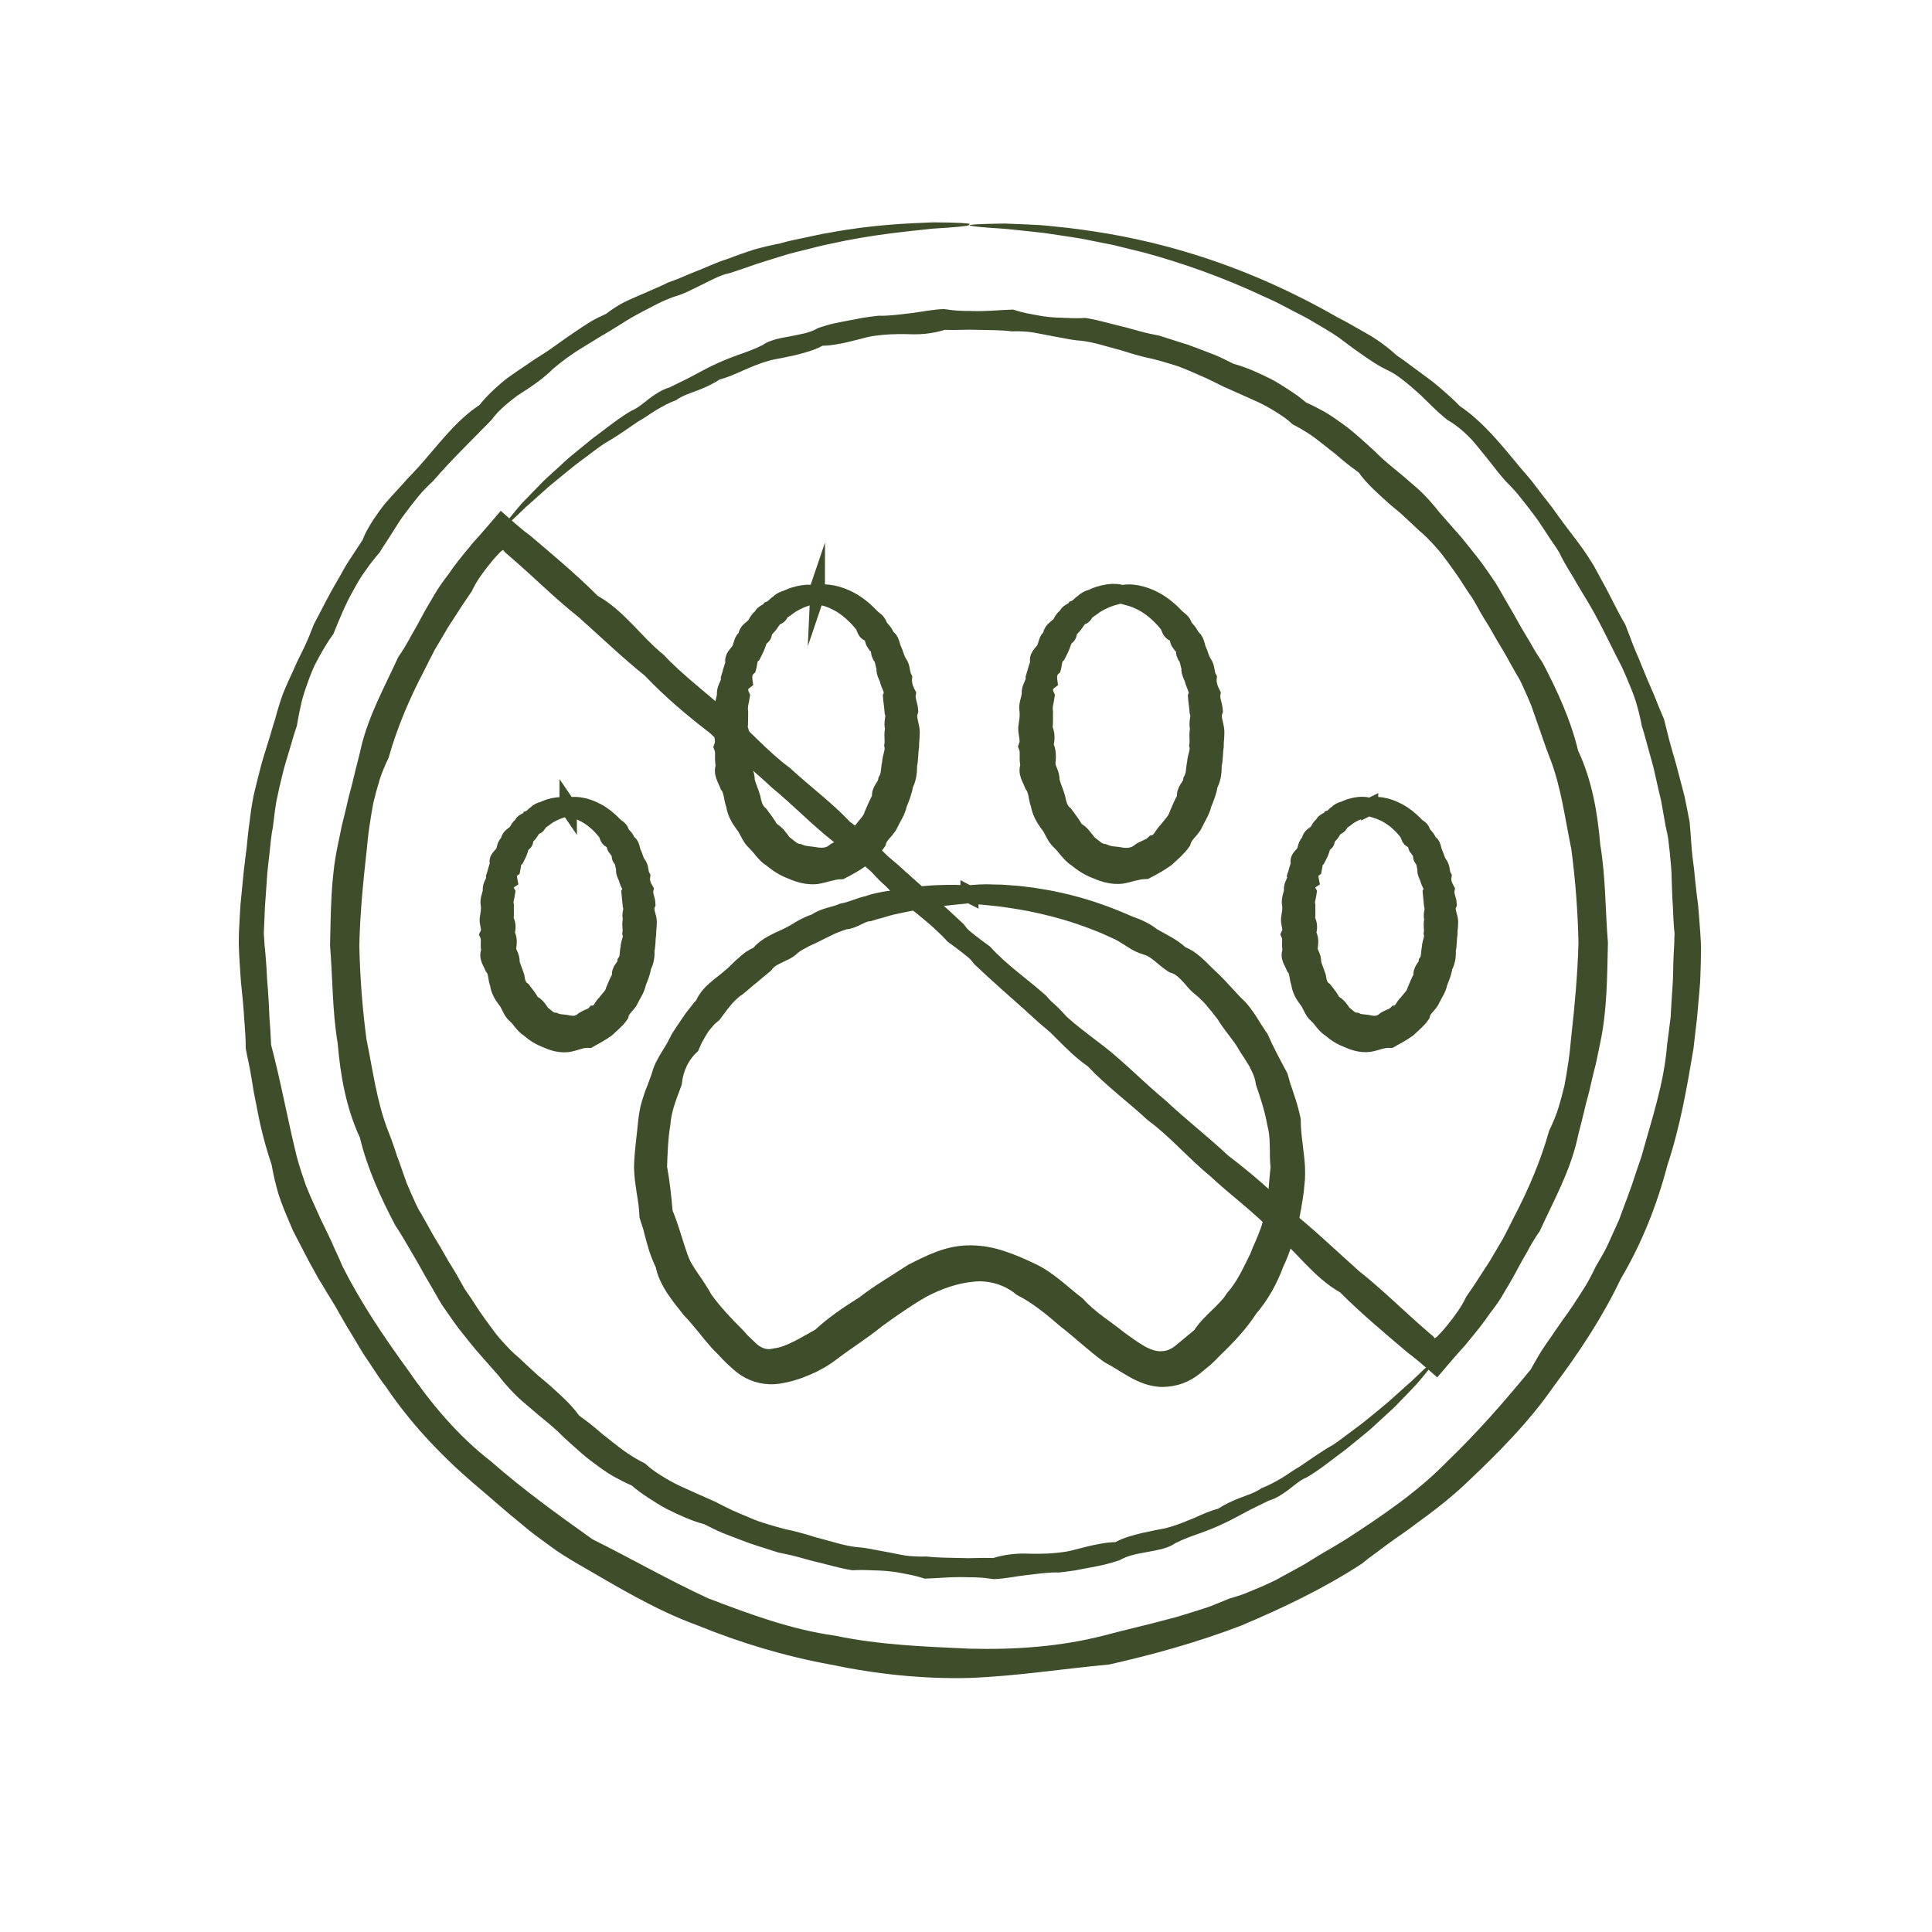
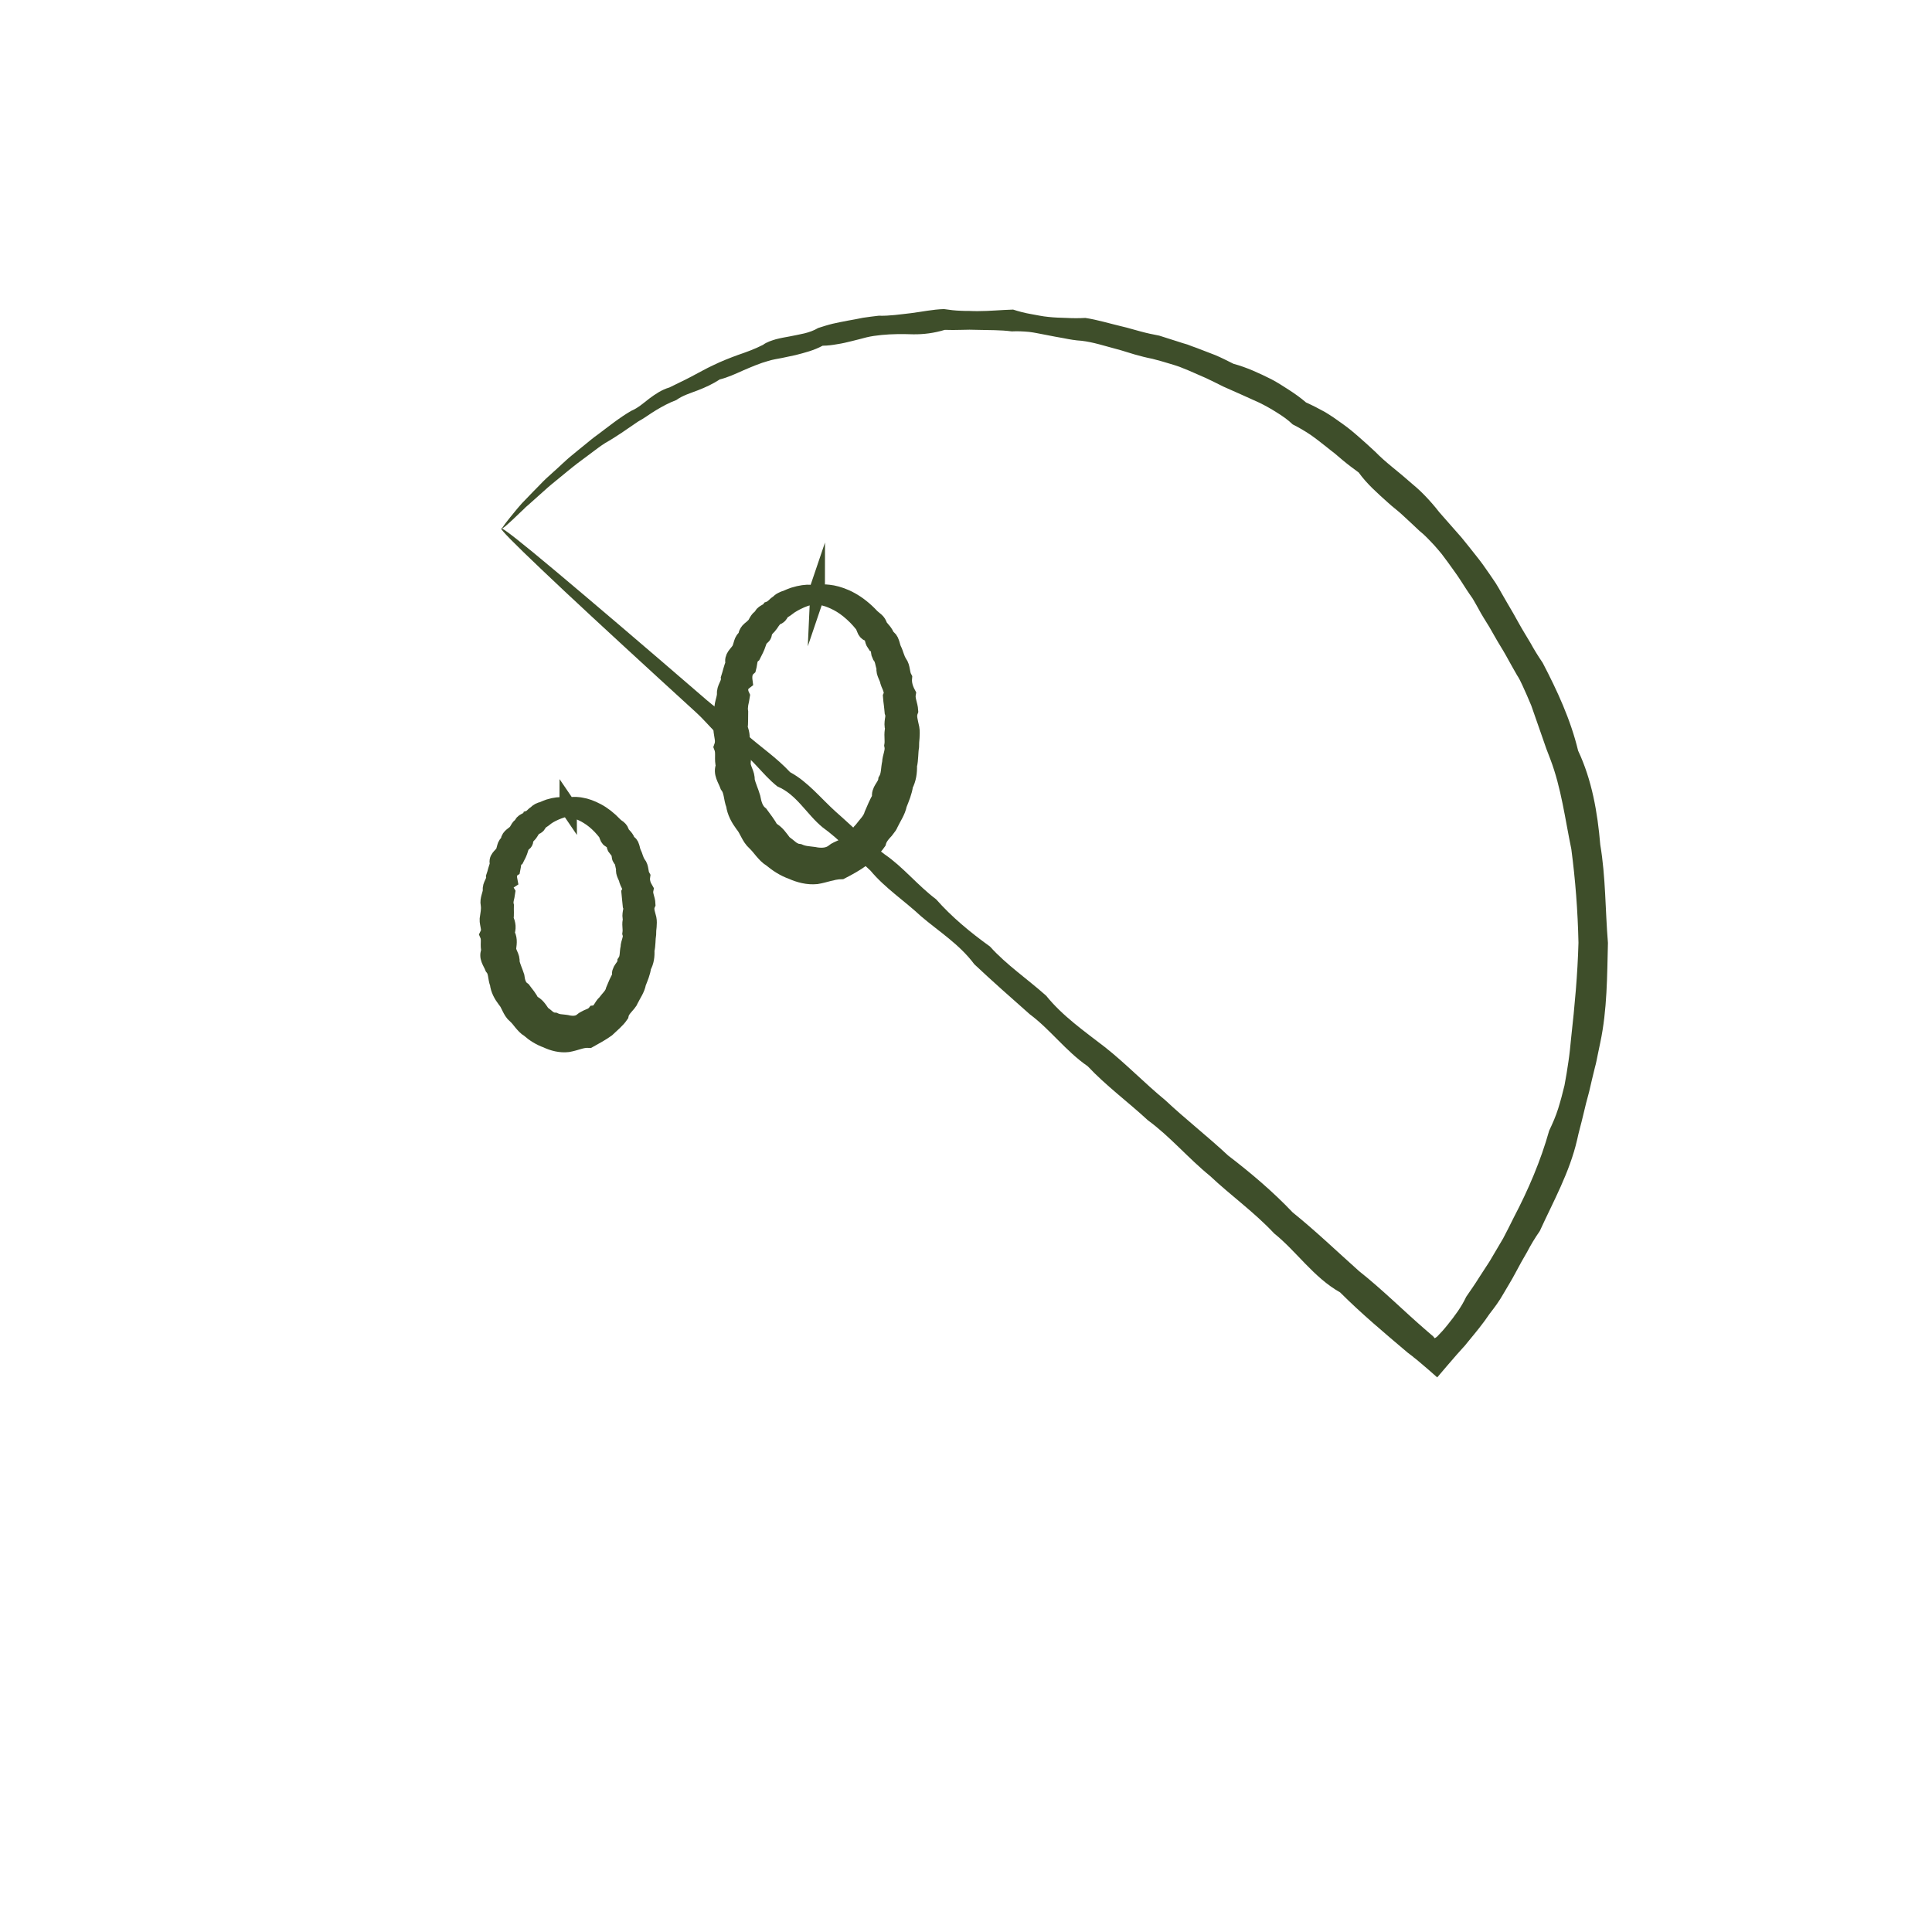
<svg xmlns="http://www.w3.org/2000/svg" id="Layer_2" data-name="Layer 2" viewBox="0 0 11.339 11.339">
  <defs>
    <style>
      .cls-1 {
        stroke: #3e4e2a;
        stroke-miterlimit: 10;
        stroke-width: .1px;
      }

      .cls-1, .cls-2 {
        fill: #3e4e2a;
      }
    </style>
  </defs>
  <g>
-     <path class="cls-2" d="M5.686,1.321c0,.005-.073.013-.213.021-.139.016-.345.032-.605.09-.022.004-.044.01-.066.015-.022.006-.045.011-.068.017-.046.012-.094.022-.143.038-.049.015-.099.031-.15.047-.051.018-.103.036-.158.054-.028.005-.056.016-.082.028-.027.012-.053.026-.08.039-.054.026-.108.057-.17.073-.029.012-.059.023-.088.038-.029.015-.058.03-.087.045-.029.016-.059.031-.088.049-.029.018-.058.036-.087.054-.029.019-.06.035-.09.054-.03.018-.06.037-.091.056-.062.037-.121.08-.178.129-.013.014-.027.026-.042.038-.014.013-.029.024-.044.035-.03.023-.063.044-.095.065l-.025.016-.023.018c-.016.012-.031.024-.046.037-.03.026-.058.054-.082.087-.111.115-.231.229-.342.358-.016.015-.031.029-.046.045l-.022.023-.021.025c-.028.034-.054.068-.08.103-.027.035-.049.073-.073.11-.012.019-.024.037-.036.056-.012.019-.025.037-.036.057-.03.035-.058.07-.084.108l-.02.028c-.006.01-.012.02-.018.029-.012.02-.023.04-.034.06-.046.08-.081.168-.117.256-.029.038-.053.08-.077.122-.012.021-.023.043-.034.064-.01.022-.019.045-.028.067-.017.046-.033.092-.046.14-.011.048-.021.097-.029.146-.017.047-.029.095-.044.143-.014.048-.03.096-.041.145-.012.049-.024.099-.034.149-.009.05-.015.102-.021.153-.01.051-.015.102-.02.154-.003.026-.006.052-.009.078-.001.013-.003.026-.004.039l-.003.039c-.003.052-.007.105-.011.158-.002.053-.004.106-.007.16.003.027.003.054.006.08.003.027.005.054.007.081.005.054.005.108.011.162.004.054.007.109.009.164.004.055.008.11.01.166.057.215.096.435.151.658.015.055.033.11.052.164.021.054.045.106.069.159l.018.04.019.039c.013.026.025.052.038.079.013.026.023.054.036.08.013.026.024.053.036.081.106.21.239.409.381.604.137.199.295.39.492.542.186.164.388.309.594.456.227.113.446.239.68.347.239.091.485.183.745.219.257.054.521.064.786.076.265.007.532-.011.786-.076.127-.034.253-.062.378-.096.063-.015.124-.036.186-.055l.046-.015.023-.008.022-.009c.03-.012.06-.024.089-.036.031-.009.062-.018.092-.03.03-.012.059-.025.089-.037.029-.013.059-.026.087-.04l.084-.046c.028-.015.056-.031.084-.046.027-.017.054-.033.081-.05.027-.016.054-.033.082-.048.027-.016.054-.033.081-.049.211-.137.421-.278.594-.456.178-.171.339-.355.492-.542.015-.026.029-.053.045-.079.015-.026.032-.051.049-.076l.026-.037.025-.037c.017-.025.034-.049.051-.073.036-.048.068-.098.1-.148.016-.025.032-.05.046-.076.014-.026.027-.052.04-.079.015-.025.03-.051.044-.076.015-.025.026-.052.039-.079.012-.027.024-.053.036-.08l.018-.04.015-.041c.02-.054.041-.109.06-.163.018-.055.036-.109.055-.163.061-.22.134-.435.151-.658.008-.055.014-.11.021-.164.003-.055.006-.11.01-.164.005-.054.004-.109.006-.163.001-.027.002-.054.004-.081.002-.027.001-.054.003-.081-.006-.053-.008-.107-.01-.16-.004-.053-.005-.106-.007-.158l-.001-.04c-.001-.013-.002-.026-.003-.039-.002-.026-.005-.052-.007-.078-.003-.026-.006-.052-.009-.077-.003-.026-.01-.051-.015-.076-.009-.051-.018-.101-.027-.151-.012-.05-.023-.099-.034-.148-.01-.05-.025-.098-.038-.146-.014-.048-.025-.097-.041-.144-.009-.049-.021-.097-.035-.144-.015-.047-.034-.092-.053-.137-.01-.022-.019-.045-.029-.066-.011-.021-.022-.043-.033-.064-.022-.043-.042-.086-.064-.128-.042-.085-.087-.167-.136-.245-.012-.02-.024-.04-.035-.059l-.017-.03-.018-.029c-.024-.039-.046-.078-.066-.119-.011-.019-.024-.038-.037-.056-.013-.019-.025-.037-.037-.056-.025-.037-.048-.075-.075-.109-.026-.035-.053-.07-.08-.103l-.02-.025-.022-.024c-.015-.016-.029-.031-.044-.046-.014-.016-.028-.032-.041-.048-.013-.017-.026-.033-.039-.05-.026-.033-.053-.066-.079-.098-.013-.016-.026-.032-.04-.047-.014-.015-.029-.029-.044-.043-.03-.027-.063-.052-.098-.072-.031-.025-.061-.052-.089-.079-.014-.014-.028-.028-.042-.041l-.021-.021-.022-.02c-.029-.026-.058-.051-.088-.074-.015-.012-.03-.023-.046-.033-.016-.01-.033-.019-.05-.027-.068-.033-.126-.077-.185-.118-.029-.021-.058-.043-.086-.064-.029-.021-.058-.039-.088-.057-.03-.018-.059-.035-.088-.052-.029-.017-.059-.032-.089-.047-.029-.015-.058-.031-.087-.046-.029-.015-.058-.028-.087-.041-.257-.121-.499-.204-.713-.262-.054-.013-.105-.026-.155-.038-.025-.007-.05-.011-.074-.016-.024-.005-.048-.009-.071-.014-.092-.02-.177-.03-.253-.042-.038-.006-.074-.009-.108-.013-.034-.004-.065-.007-.094-.01-.058-.007-.107-.009-.147-.012-.08-.006-.121-.011-.121-.015,0-.004.051-.007.149-.009.025-0.0.052-.002.083-0.0.03.001.064.003.1.004.036.002.075.003.117.007.042.004.086.009.134.014.189.023.421.061.685.14.264.078.559.196.866.37.03.018.063.033.094.051.031.018.063.036.095.054.065.036.126.08.183.132.016.011.032.022.047.033.015.011.031.023.047.035.032.023.063.046.095.07l.024.018.023.019c.015.013.031.026.046.039.03.027.061.054.089.084.138.093.245.228.356.362.014.017.029.033.043.05l.021.025.02.026c.027.035.054.071.082.106.028.035.053.073.081.11.014.018.027.037.041.055.014.018.028.036.042.055.028.037.055.075.08.115l.019.03.017.031c.011.021.023.042.034.063.047.083.086.171.136.255.018.045.034.092.053.138.009.023.019.045.029.068.009.023.018.046.028.069.018.046.039.092.059.139.018.047.038.094.058.141.013.049.024.1.038.149.013.05.03.099.042.15.013.051.027.101.04.152.011.052.021.104.031.156.001.027.005.053.006.08.002.027.004.054.006.08.003.027.005.054.009.08.002.013.004.027.005.04l.004.041c.005.054.012.108.019.163.005.055.009.11.013.165.001.028.004.056.004.083-0.0.028-.001.056-.001.084-.002.056-.002.112-.008.169-.005.056-.01.113-.015.17-.007.057-.014.113-.02.171-.038.227-.078.458-.153.684-.06.23-.149.457-.274.668-.105.221-.242.429-.393.63-.143.207-.324.389-.51.565-.093.089-.196.168-.301.244-.051.04-.106.075-.159.114l-.039.029c-.013.01-.026.02-.039.029-.027.019-.053.039-.078.06-.22.144-.461.259-.707.363-.25.096-.51.169-.776.229-.272.025-.541.068-.819.079-.277.007-.552-.023-.819-.079-.268-.049-.529-.128-.777-.229-.253-.092-.48-.232-.707-.363-.029-.017-.057-.034-.084-.051-.014-.009-.028-.018-.041-.027l-.04-.029c-.053-.039-.106-.076-.155-.119-.102-.082-.197-.168-.296-.251-.194-.168-.37-.356-.51-.565-.02-.024-.037-.051-.054-.076-.017-.026-.035-.052-.052-.078l-.026-.039-.024-.04c-.016-.027-.032-.053-.048-.08-.033-.052-.062-.107-.093-.16-.016-.026-.032-.052-.048-.078-.015-.026-.031-.053-.048-.079-.015-.027-.029-.054-.044-.08-.015-.026-.028-.054-.043-.081-.014-.027-.028-.054-.042-.081l-.021-.041-.018-.042c-.024-.056-.047-.111-.066-.169-.017-.058-.031-.116-.041-.175-.038-.112-.067-.227-.088-.342-.006-.029-.011-.057-.017-.086-.005-.029-.009-.057-.014-.086-.005-.029-.01-.057-.016-.085l-.009-.042-.008-.042c-0-.058-.004-.115-.009-.172-.003-.057-.008-.113-.014-.169-.007-.056-.009-.112-.013-.168-.002-.028-.003-.056-.004-.084-.002-.028-0-.056 0-.083.003-.055.005-.111.009-.165.005-.055.011-.109.016-.163l.004-.041c.001-.013.003-.027.005-.04.003-.027.006-.054.01-.08.006-.054.01-.107.018-.16.006-.053.014-.106.024-.158.012-.052.025-.103.038-.153.012-.051.029-.1.044-.15.016-.049.029-.099.045-.148.013-.05.028-.098.045-.146.019-.047.04-.093.061-.138.01-.023.02-.046.031-.068.011-.022.022-.044.033-.067.021-.044.039-.09.057-.136.046-.086.088-.173.137-.255.012-.021.024-.041.035-.062l.018-.031.019-.03c.026-.04.051-.078.077-.117.008-.022.018-.043.03-.064.011-.02.023-.04.036-.059.026-.038.052-.076.082-.109.03-.034.061-.067.091-.1l.022-.025.023-.024c.015-.016.03-.032.045-.048.116-.13.217-.271.357-.363.026-.033.054-.062.084-.09.015-.014.03-.027.045-.04l.023-.019.024-.018c.032-.023.065-.045.098-.067.016-.011.032-.022.048-.033.017-.01.033-.021.049-.031.065-.041.123-.088.185-.128.03-.021.061-.041.091-.06.031-.019.063-.034.096-.049.028-.022.058-.041.087-.058.03-.017.062-.03.093-.044.031-.013.062-.026.092-.04.03-.014.061-.025.089-.041.062-.02.118-.048.176-.07.028-.012.056-.023.084-.035s.055-.023.083-.031c.054-.021.108-.04.16-.057.053-.015.105-.027.156-.037.05-.015.099-.024.146-.034.024-.005.047-.01.07-.015.023-.005.045-.01.068-.013.266-.05.475-.056.616-.062.141.001.214.005.214.01Z" />
    <path class="cls-2" d="M2.945,3.106c-.004-.003.028-.045.092-.122.008-.009.017-.02.026-.03.01-.01.02-.021.031-.032.021-.022.045-.047.071-.073.025-.027.054-.054.086-.082.016-.014.032-.029.049-.045.017-.015.034-.032.052-.046.025-.02.05-.042.077-.063.027-.022.054-.045.084-.066.059-.044.12-.094.192-.136.039-.016.071-.045.106-.072.035-.026.073-.052.118-.065.041-.021.084-.04.127-.063.043-.022.085-.047.131-.068.045-.022.093-.041.142-.059.05-.017.1-.035.149-.06.023-.017.05-.025.076-.033.027-.007.055-.012.083-.017.056-.012.113-.018.165-.049.028-.009.056-.018.085-.025.029-.006.059-.013.088-.018.03-.005.06-.011.09-.017.03-.005.061-.008.092-.012.063.002.126-.008.189-.015.064-.008.128-.022.194-.024.033.005.066.009.1.01.017.001.033.001.05.001.017.001.033.001.05.001.067 0.0.136-.007.206-.009.034.011.068.02.103.026.035.006.069.014.104.017.035.004.071.005.107.006.036.002.073.002.11 0.0.072.011.143.033.215.05.036.008.072.02.108.029.036.01.074.018.111.025.036.011.073.023.11.035.018.006.037.012.055.017.018.007.036.014.054.02.036.014.073.028.109.042.036.015.071.033.107.051.078.021.151.055.223.091.036.019.07.041.104.063.034.022.068.046.099.073.038.017.075.036.111.056.035.021.07.045.104.07.017.012.034.025.05.038.016.013.032.027.048.041.032.028.063.056.094.085.059.061.129.111.193.168l.049.042.024.022.023.023c.03.031.059.064.086.099.029.032.057.066.087.099l.044.05.042.052c.027.035.056.069.082.105.026.036.051.073.076.11.012.019.023.038.034.058l.034.059.034.058.033.059c.022.04.046.078.069.117.022.04.046.079.072.117.085.163.164.333.208.516.081.172.114.362.13.552.032.189.029.382.045.576-.005.194-.004.391-.045.585l-.015.072c-.005.024-.009.048-.016.072-.012.048-.023.095-.034.143-.013.047-.025.094-.036.142-.011.048-.025.094-.035.142-.044.191-.14.362-.219.535-.028.04-.052.08-.074.122-.024.041-.047.082-.069.124-.011.021-.023.042-.035.062-.012.02-.024.041-.036.061-.023.041-.051.079-.08.116-.038.057-.082.11-.125.162-.011.013-.021.027-.033.039l-.035.039c-.039.045-.077.089-.115.134-.032-.029-.065-.057-.098-.085l-.025-.021-.013-.01-.008-.007-.029-.022c-.137-.116-.273-.23-.397-.354-.156-.088-.254-.239-.387-.346-.117-.125-.255-.223-.376-.337-.129-.105-.235-.232-.365-.327-.118-.109-.246-.203-.353-.317-.129-.089-.22-.216-.34-.305-.112-.099-.222-.196-.326-.294-.087-.117-.208-.192-.312-.281-.1-.093-.213-.167-.297-.268-.096-.088-.181-.182-.281-.254-.095-.078-.152-.193-.265-.24-.091-.071-.15-.173-.247-.225-.097-.053-.156-.142-.23-.209-.073-.067-.143-.131-.211-.193-.302-.277-.538-.495-.697-.647-.159-.151-.242-.235-.237-.241.006-.007.12.083.326.256.206.173.506.428.882.753.075.065.167.118.235.203.08.071.174.134.253.219.104.056.179.152.27.234.093.081.181.171.286.249.108.074.192.181.301.263.091.103.199.193.316.277.096.107.219.19.33.289.095.118.221.206.344.301.122.096.232.211.356.313.117.11.246.21.368.324.132.101.261.21.379.334.133.107.258.227.389.344.138.109.263.235.399.352l.028.024.007.006.002.002c.002.003.005.006.008.01.004-.002.008-.004.014-.009l.032-.034c.011-.012.021-.025.031-.037.041-.051.08-.103.108-.163.025-.037.051-.073.075-.112l.037-.057c.012-.019.025-.037.036-.057.023-.039.046-.078.069-.117.021-.04.042-.081.062-.122.085-.162.158-.332.208-.51.02-.042.039-.085.053-.13.014-.045.026-.09.037-.136.009-.046.016-.092.023-.139.004-.023.006-.047.009-.07l.007-.07c.021-.187.038-.373.043-.558-.004-.186-.018-.369-.042-.55-.037-.178-.059-.359-.123-.527-.017-.042-.032-.084-.046-.126-.007-.021-.015-.042-.022-.063l-.022-.063c-.007-.021-.015-.042-.022-.063-.009-.02-.017-.041-.026-.061-.009-.02-.018-.04-.027-.06-.009-.02-.019-.04-.031-.058-.022-.038-.043-.076-.064-.114-.021-.038-.045-.074-.066-.112l-.032-.056-.034-.055c-.011-.018-.022-.037-.032-.056-.011-.019-.021-.038-.032-.056-.025-.035-.048-.071-.071-.107-.023-.036-.049-.07-.073-.104-.013-.017-.025-.034-.038-.051-.013-.016-.027-.032-.041-.048-.029-.031-.057-.062-.09-.088-.03-.029-.061-.057-.091-.085l-.023-.021-.024-.02c-.016-.013-.032-.026-.047-.04-.061-.055-.122-.108-.171-.176-.033-.024-.065-.048-.096-.074l-.046-.039c-.016-.012-.032-.025-.047-.037-.032-.025-.063-.05-.095-.072-.033-.022-.067-.042-.103-.06-.029-.028-.061-.05-.095-.071-.033-.021-.067-.04-.102-.057-.071-.032-.141-.064-.21-.094-.034-.017-.068-.034-.102-.05-.035-.015-.069-.03-.103-.045-.017-.007-.034-.014-.052-.021-.018-.006-.035-.012-.053-.017-.035-.011-.071-.021-.106-.03-.036-.007-.071-.016-.106-.026-.035-.01-.069-.022-.104-.031-.069-.018-.137-.041-.207-.049-.035-.002-.07-.008-.104-.015-.034-.006-.068-.012-.102-.019-.034-.006-.067-.014-.101-.018-.034-.003-.068-.005-.102-.003-.067-.009-.133-.007-.199-.009-.016-0-.033-.001-.049-.001-.016 0-.032.001-.049.001-.032.001-.064.001-.096 0-.063.019-.125.027-.187.026-.062-.002-.124-.002-.184.004-.03.003-.06.007-.089.014-.029.008-.058.015-.086.022-.028.007-.057.014-.085.018-.028.005-.057.009-.086.009-.052.028-.105.041-.159.055-.027.006-.053.011-.08.017-.026.005-.053.009-.079.017-.051.014-.099.035-.146.055-.047.021-.092.042-.14.054-.041.027-.085.047-.129.064-.044.017-.089.03-.126.057-.043.016-.081.037-.118.059-.037.022-.07.048-.106.067-.067.046-.129.09-.193.126-.03.019-.058.041-.085.061-.027.02-.053.04-.079.059-.019.014-.036.029-.054.043-.017.014-.034.028-.05.041-.033.027-.063.051-.09.076-.027.024-.052.047-.075.067-.011.01-.022.02-.033.029-.01.01-.019.019-.028.027-.071.069-.111.104-.115.1Z" />
-     <path class="cls-2" d="M8.428,7.976c.004.004-.028.045-.092.122-.008.01-.017.02-.026.03-.01.01-.02.021-.03.032-.022.022-.045.047-.071.073-.025.027-.055.054-.086.082-.016.015-.032.029-.049.045-.017.015-.034.032-.052.046-.025.02-.05.042-.077.063-.027.022-.054.045-.084.066-.059.044-.12.094-.192.136-.039.016-.071.045-.106.072-.035.026-.073.052-.118.065-.041.021-.084.04-.127.063-.043.022-.085.047-.131.068-.045.022-.093.041-.142.059-.05.017-.1.035-.149.06-.023.017-.05.025-.076.033-.027.007-.055.012-.083.017-.056.011-.113.018-.166.049-.028.009-.056.018-.085.025-.029.006-.059.013-.088.018-.03.006-.06.011-.09.017-.03.005-.061.008-.092.012-.063-.002-.125.008-.189.015-.064.007-.128.022-.194.024-.033-.005-.067-.009-.1-.01-.017-.001-.033-.001-.05-.001-.017-.001-.034-.001-.05-.001-.067-0-.136.007-.206.009-.034-.011-.068-.02-.103-.026-.035-.007-.069-.014-.104-.017-.035-.004-.071-.005-.107-.006-.036-.002-.073-.002-.11-0-.072-.011-.143-.033-.215-.05-.036-.008-.072-.02-.108-.029-.036-.01-.074-.017-.111-.025-.036-.012-.073-.023-.11-.035-.018-.006-.037-.012-.055-.018-.018-.007-.036-.013-.054-.02-.036-.014-.073-.028-.109-.042-.036-.015-.071-.033-.107-.051-.078-.021-.151-.055-.223-.091-.036-.019-.07-.041-.104-.063-.034-.022-.068-.046-.099-.073-.038-.017-.075-.036-.111-.056-.036-.021-.07-.045-.103-.07-.017-.012-.034-.025-.05-.038-.016-.013-.032-.027-.048-.041-.032-.028-.063-.056-.094-.085-.059-.061-.129-.111-.193-.168l-.049-.042-.024-.022-.023-.023c-.03-.031-.059-.064-.086-.099-.029-.032-.057-.066-.087-.099l-.044-.05-.042-.051c-.027-.035-.056-.069-.082-.105-.026-.036-.051-.073-.077-.11-.012-.019-.023-.038-.034-.058l-.034-.059-.034-.058-.033-.059c-.022-.04-.046-.078-.068-.117-.023-.04-.046-.078-.072-.117-.085-.162-.164-.333-.208-.516-.08-.172-.114-.362-.13-.552-.032-.189-.029-.382-.045-.576.005-.194.004-.392.045-.585l.015-.072c.005-.024.009-.048.016-.072.012-.048.023-.095.034-.143.013-.047.025-.094.036-.142.011-.048.025-.094.035-.142.044-.191.14-.361.219-.535.028-.04.052-.08.074-.122.024-.041.047-.082.069-.124.011-.021.023-.041.035-.062.012-.02.024-.041.036-.061.024-.041.051-.079.08-.116.038-.057.082-.11.125-.162.011-.013.021-.027.033-.039l.035-.039c.039-.045.077-.089.115-.134.032.029.065.057.097.085l.025.021.013.011.008.006.029.022c.137.116.273.23.397.354.156.088.254.239.387.346.117.125.255.224.376.337.129.105.235.232.365.327.118.109.246.203.353.317.129.089.219.216.34.305.112.099.222.196.326.294.087.117.208.192.312.281.1.093.213.167.297.268.096.088.181.182.281.254.095.078.152.193.265.24.091.071.149.173.247.225.097.053.156.142.229.209.073.067.144.131.211.193.302.277.538.495.697.647.159.151.242.235.237.241-.006.007-.12-.083-.326-.256-.207-.173-.506-.428-.882-.753-.075-.065-.167-.118-.235-.203-.08-.071-.174-.134-.253-.219-.104-.056-.179-.152-.27-.234-.093-.081-.181-.171-.286-.249-.108-.074-.192-.181-.301-.263-.091-.103-.199-.193-.316-.277-.096-.107-.219-.19-.33-.289-.095-.118-.221-.206-.344-.301-.122-.096-.232-.211-.356-.313-.117-.11-.247-.21-.368-.324-.132-.101-.261-.21-.379-.334-.133-.107-.258-.227-.389-.344-.138-.109-.263-.235-.399-.352l-.028-.024-.006-.006-.002-.002c-.002-.003-.005-.006-.008-.01-.003.002-.008.004-.014.009l-.032.034c-.011.012-.021.025-.031.037-.041.051-.08.103-.108.164-.025.037-.051.073-.075.112l-.037.057c-.012.019-.025.037-.036.057-.023.039-.046.078-.069.117-.021.04-.042.081-.062.122-.085.162-.158.332-.208.51-.02.042-.039.085-.053.13-.014.045-.026.09-.037.136-.009.046-.016.093-.023.139-.004.023-.006.047-.009.07l-.007.07c-.021.187-.039.373-.043.558.004.186.018.369.042.55.037.178.059.359.123.527.017.042.032.084.046.126.006.021.014.042.022.063l.022.063c.007.021.015.042.022.062.009.02.017.041.026.061.009.02.018.04.027.06s.019.04.031.058c.022.038.043.076.064.114.021.038.045.074.066.112l.032.056.034.055c.011.018.022.037.032.056.011.019.021.038.032.056.025.035.048.07.071.106.023.036.049.07.073.104.013.017.025.034.038.051.013.016.027.032.041.048.029.031.057.062.09.088.03.029.061.057.091.085l.023.021.024.02c.016.013.032.027.047.04.061.055.122.108.171.176.033.024.065.048.096.074l.046.039c.016.012.032.025.047.037.032.025.063.05.096.072.033.022.067.042.103.06.029.028.061.05.095.071.033.021.067.04.102.057.071.032.141.064.21.094.034.017.068.035.102.051.035.015.069.03.103.044.017.007.034.015.052.021.018.006.035.012.053.017.035.011.071.021.106.03.036.007.071.016.106.026.035.009.069.022.104.03.069.018.137.041.207.049.035.002.07.008.104.015.034.006.068.013.102.019.034.006.067.015.101.018.034.003.068.005.102.003.067.008.133.007.199.009.016 0.0.033.001.049.001.016-0.0.032-.001.049-.001.032-.001.064-.001.096-0.0.063-.019.125-.027.187-.026.062.002.124.002.184-.004.03-.003.06-.007.089-.014.029-.007.058-.015.086-.022.028-.007.057-.013.085-.018.028-.005.057-.009.086-.009.052-.028.105-.041.158-.054.027-.006.053-.011.08-.017.027-.005.053-.009.079-.017.051-.014.099-.035.146-.054.047-.021.092-.042.14-.054.041-.027.085-.047.129-.064.044-.017.089-.03.126-.057.042-.016.081-.037.118-.059.037-.022.07-.048.105-.067.067-.045.129-.09.193-.126.03-.019.058-.041.085-.061.027-.02.053-.04.079-.059.019-.014.036-.029.054-.043.017-.014.034-.028.05-.041.032-.027.063-.051.089-.076.027-.024.052-.047.075-.067.011-.01.022-.02.033-.029.01-.01.019-.019.028-.027.072-.069.111-.104.115-.1Z" />
  </g>
  <g>
-     <path class="cls-1" d="M5.687,5.248c0,.004-.031.007-.088.012-.029.003-.065.007-.107.012-.021.003-.044.006-.068.01-.006.001-.012.002-.019.003-.006.001-.013.002-.019.004-.013.002-.026.005-.04.007-.036.006-.075.016-.116.024-.02.006-.042.011-.063.018-.011.003-.022.006-.033.009-.011.003-.022.006-.034.01-.049.004-.088.045-.142.048-.025.008-.05.017-.076.028-.025.012-.05.024-.076.037-.025.014-.052.025-.079.038-.026.014-.054.028-.078.047-.011.012-.024.021-.038.028-.014.007-.029.014-.043.021-.029.014-.059.029-.079.058-.013.011-.026.021-.039.032-.013.011-.026.022-.039.033-.007.005-.013.011-.02.016-.006.006-.013.011-.02.017-.013.011-.026.023-.04.034-.015.009-.029.021-.042.033-.013.012-.026.025-.037.039-.012.014-.023.028-.034.043-.011.015-.022.03-.033.044-.007.006-.015.012-.022.018-.007.007-.013.013-.019.021-.013.014-.025.029-.035.045-.01.016-.02.033-.029.05-.005.008-.009.017-.013.026-.004.009-.008.018-.012.027-.059.055-.094.131-.103.215-.028.076-.061.154-.067.239-.014.084-.017.169-.02.257.016.087.026.174.033.265.036.085.058.172.089.261.008.022.017.044.029.064.012.02.025.041.038.06.014.019.027.039.04.059.013.02.026.04.037.062.056.079.124.15.194.22.009.009.017.019.025.028l.027.026.027.026c.009.008.017.015.026.02.018.012.037.02.058.024.021.004.042.002.063-.003.042-.005.086-.023.13-.045.044-.022.087-.048.133-.073.077-.072.166-.132.26-.191.087-.068.185-.124.282-.188.052-.026.104-.053.161-.074.057-.021.118-.034.181-.033.064,0,.126.013.183.032.058.019.112.043.165.068.054.024.101.058.145.093.044.035.086.073.13.106.074.083.169.138.249.204.042.03.083.06.125.084.042.023.087.038.128.034.04-.002.075-.017.108-.044.019-.016.038-.032.058-.048.019-.016.038-.032.058-.048.027-.043.062-.077.097-.111.009-.009.018-.017.026-.025.008-.009.017-.018.025-.026.008-.009.016-.018.024-.027.008-.009.014-.02.021-.03.065-.073.104-.162.145-.245.008-.022.017-.043.027-.065.01-.021.018-.043.026-.064.009-.021.016-.043.022-.065.003-.011.006-.022.009-.033.002-.011.004-.023.005-.034.022-.088.023-.178.033-.265-.002-.022-.004-.043-.004-.065-0-.011,0-.022 0-.032-0-.011-.001-.021-.001-.032 0-.043-.004-.086-.015-.127-.015-.083-.04-.162-.067-.239-.003-.021-.008-.041-.015-.059-.007-.019-.016-.037-.025-.055-.009-.018-.021-.034-.031-.051-.005-.008-.01-.017-.016-.025-.005-.008-.011-.016-.016-.025-.005-.009-.01-.017-.015-.025-.005-.008-.01-.016-.016-.024-.011-.015-.023-.031-.034-.046-.011-.015-.024-.03-.034-.045-.005-.008-.011-.015-.016-.023-.005-.008-.01-.016-.015-.024-.012-.015-.023-.029-.034-.044-.012-.014-.024-.028-.035-.042-.012-.014-.024-.027-.037-.039-.013-.012-.026-.024-.04-.035-.014-.011-.026-.024-.037-.037l-.017-.02c-.006-.006-.012-.013-.018-.019-.012-.012-.024-.024-.038-.034-.014-.01-.029-.017-.046-.022-.056-.035-.097-.09-.16-.107-.031-.009-.057-.023-.082-.04-.025-.015-.05-.032-.075-.045-.026-.012-.052-.023-.077-.035-.025-.011-.05-.02-.075-.03-.11-.042-.213-.071-.302-.091-.09-.021-.168-.032-.231-.041-.032-.004-.06-.007-.084-.009-.024-.003-.045-.004-.061-.006-.033-.003-.05-.006-.05-.009,0-.003.021-.005.062-.007.01-0.0.022-.001.035-.001.013 0.0.027 0.0.042.001.015 0.0.032.001.049.001.017.001.036.002.056.004.04.002.084.008.132.014.048.008.101.016.157.029.112.025.239.064.375.123.027.013.056.022.084.034.028.013.056.027.081.048.055.033.117.059.168.107.017.007.032.015.047.024.015.01.028.021.042.033.007.006.013.012.02.018.007.006.013.013.019.019.013.013.026.026.039.038.014.012.027.026.04.039.013.013.026.026.039.041.013.014.026.028.039.042.013.014.026.029.04.042.007.007.014.014.021.021.006.007.013.015.019.023.012.016.024.032.035.049.011.017.021.034.032.051.006.008.011.017.017.026.005.009.011.017.017.025.033.076.073.149.114.226.003.011.006.021.009.031.003.011.006.021.009.031.007.021.015.041.021.062.007.021.014.042.02.064.006.022.011.044.016.066-0.0.092.019.181.025.276.001.024.001.047-0.0.071-.002.024-.005.048-.007.071-.001.012-.004.024-.005.036-.002.012-.004.024-.006.036-.003.024-.009.048-.013.072-.024.094-.049.191-.093.282-.035.095-.085.186-.153.265-.056.087-.129.164-.205.237-.018.019-.037.038-.057.056-.02.017-.041.034-.062.051-.024.019-.052.035-.083.047-.031.011-.064.017-.097.018-.033.001-.064-.006-.093-.015-.029-.01-.056-.023-.081-.037-.05-.028-.096-.06-.146-.086-.09-.065-.168-.141-.254-.207-.082-.071-.166-.14-.26-.188-.082-.068-.191-.096-.288-.084-.099.009-.198.044-.292.093-.092.053-.181.115-.269.179-.084.069-.177.126-.265.193-.044.034-.093.062-.145.084-.053.023-.109.041-.171.05-.031.004-.064.003-.096-.004-.032-.007-.063-.02-.09-.037-.013-.008-.026-.019-.037-.028-.01-.009-.02-.018-.03-.027-.01-.009-.019-.018-.029-.028-.009-.009-.018-.019-.027-.029-.019-.018-.038-.037-.054-.057-.017-.02-.035-.04-.05-.06-.008-.01-.016-.02-.025-.03-.008-.01-.017-.02-.025-.03-.016-.02-.034-.039-.052-.058-.015-.021-.032-.041-.048-.061-.015-.021-.031-.042-.045-.063-.014-.022-.026-.044-.037-.068-.011-.023-.018-.048-.023-.073-.003-.006-.006-.011-.009-.017l-.007-.017c-.005-.012-.009-.023-.014-.035-.009-.023-.015-.048-.022-.071-.003-.012-.007-.024-.01-.036-.003-.012-.006-.024-.009-.036-.003-.012-.007-.024-.011-.035-.004-.012-.007-.024-.011-.035-.002-.05-.009-.097-.017-.144-.003-.024-.007-.047-.01-.071-.003-.024-.004-.047-.005-.071.002-.095.017-.185.025-.276.003-.022.006-.045.011-.067.005-.022.012-.043.019-.064.006-.021.015-.042.023-.062.004-.01.007-.021.011-.031.004-.01.008-.02.011-.03.006-.021.013-.042.022-.061.01-.019.02-.038.031-.056.011-.018.022-.036.033-.054.005-.009.01-.018.015-.028.005-.009.009-.018.014-.028.005-.009.011-.017.017-.026.005-.009.011-.017.017-.026.011-.017.023-.034.034-.05.011-.017.024-.032.036-.048.006-.008.012-.016.018-.023.006-.007.013-.015.02-.022.008-.019.018-.036.03-.051.012-.015.026-.029.04-.041.014-.013.029-.024.044-.036.015-.011.029-.023.043-.035.014-.011.028-.024.041-.037.006-.006.013-.013.019-.019.007-.006.013-.012.02-.018.013-.012.027-.024.041-.034.015-.01.03-.018.047-.025.045-.057.111-.079.168-.107.029-.014.056-.03.082-.046.027-.015.054-.029.083-.037.024-.018.052-.028.079-.036.027-.008.055-.014.079-.025.054-.01.1-.034.148-.044.011-.004.023-.008.034-.011.011-.003.023-.006.034-.008.022-.005.044-.009.066-.011.043-.007.082-.015.12-.019.014-.002.028-.003.041-.005.007-.001.013-.002.019-.002.006-.001.013-.001.019-.002.025-.002.048-.004.07-.005.043-.002.08-.002.109-.002.059.002.089.005.089.008Z" />
    <path class="cls-1" d="M4.792,3.487c0,.004-.011.007-.032.012-.021.005-.051.014-.086.032-.012.006-.024.013-.037.021-.006.004-.012.009-.019.014-.007.005-.013.01-.02.014-.01.001-.014.01-.019.019-.005.008-.009.017-.021.018-.017.01-.028.027-.039.044-.006.009-.013.016-.021.024-.007.008-.014.017-.017.029.001.015-.009.021-.019.029-.01.008-.02.016-.015.032-.004.012-.009.023-.014.034-.006.011-.011.022-.017.034-.023.018-.02.049-.027.075-.024.021-.026.051-.022.081-.029.022-.032.054-.016.087-.002.015-.006.03-.009.045-.002.015-.004.031-.001.047-.001.032.001.064-.003.096.007.016.011.033.012.049.001.016-.002.033-.007.051.018.032.016.066.013.102-.003.036.027.066.023.103.008.035.024.067.034.102.007.036.016.074.047.099.021.03.045.057.061.091.036.018.054.048.077.078.007.005.015.011.021.016.007.006.014.011.021.017.007.006.015.01.023.014.008.004.017.006.026.007.016.007.033.011.051.013.017.003.034.003.051.007.035.005.073.003.102-.02.007-.006.015-.011.022-.014.008-.004.016-.007.024-.011.008-.004.016-.007.024-.012.008-.005.015-.01.021-.016.01-.002.018-.007.025-.013.007-.006.013-.013.018-.021.011-.015.02-.031.034-.044.021-.029.051-.055.061-.091.015-.034.028-.068.047-.099-.005-.021.002-.037.012-.053.01-.016.021-.031.023-.049.019-.032.015-.069.023-.103.001-.035.021-.067.013-.102.003-.017.001-.034.001-.05-.001-.017-0-.033.004-.05-.006-.016-.004-.032-.002-.048.003-.016.005-.032-.001-.048-.001-.016-.004-.031-.005-.046-.002-.015-.004-.03-.005-.045.007-.016.005-.032 0-.046-.002-.007-.005-.014-.008-.021-.003-.007-.006-.013-.008-.02-.005-.029-.026-.051-.022-.081-.008-.026-.009-.054-.027-.075-.006-.011-.005-.026-.007-.039-.002-.013-.007-.025-.024-.029-.007-.01-.01-.022-.013-.034-.003-.012-.009-.022-.022-.027-.013-.004-.019-.013-.023-.024-.005-.01-.007-.021-.014-.029-.013-.016-.026-.031-.039-.044-.03-.03-.06-.054-.088-.071-.028-.017-.054-.028-.076-.036-.044-.014-.07-.017-.07-.023,0-.003.008-.005.024-.008.008-.001.018-.001.03-.001.012.001.025.002.041.005.03.006.068.018.107.04.04.022.081.054.12.096.008.008.018.015.027.023.009.008.016.018.019.032.014.02.036.037.043.064.014.007.022.019.026.032.005.013.007.027.013.04.013.025.017.054.034.08.019.025.013.059.028.087-.003.033.006.063.022.093-.003.017 0.0.033.004.049.004.016.009.033.01.05-.007.018-.007.035-.004.052.003.017.007.034.011.052.003.018.002.036.001.053-.002.018-.003.036-.003.054-.006.036-.003.074-.012.111.001.039-.004.078-.023.114-.005.039-.021.076-.036.114-.008.041-.033.075-.051.113-.004.01-.01.019-.017.027-.006.009-.013.017-.021.025-.014.016-.027.033-.033.056-.025.036-.06.065-.093.096-.037.027-.078.05-.121.072-.013-0-.025.002-.037.004-.006.001-.012.002-.018.004-.006.001-.012.003-.018.004-.023.006-.047.013-.072.017-.05.005-.1-.008-.144-.028-.046-.016-.086-.043-.121-.072-.01-.006-.019-.013-.027-.021-.008-.008-.015-.016-.023-.025-.014-.017-.028-.035-.044-.05-.017-.015-.028-.034-.038-.053-.005-.009-.01-.019-.015-.028-.005-.009-.011-.018-.018-.026-.025-.034-.045-.071-.051-.113-.015-.038-.011-.081-.036-.114-.013-.037-.042-.072-.023-.114-.012-.037.002-.076-.012-.111.007-.019.007-.037.004-.054-.002-.018-.007-.036-.007-.053.004-.035.012-.069.007-.104-.003-.017 0-.034.004-.05.004-.016.009-.032.01-.049-.002-.017.004-.032.011-.047.003-.007.007-.015.009-.022.002-.007.004-.015.003-.024.01-.03.015-.06.028-.087-.013-.036.02-.055.034-.08.007-.012.009-.026.014-.04.004-.013.01-.025.025-.032-.002-.016.005-.028.013-.038.009-.01.021-.017.029-.026.01-.008.015-.019.021-.03.006-.01.013-.02.025-.025.005-.026.036-.028.048-.045.011-.004.018-.011.026-.017.007-.007.014-.014.023-.019.007-.007.014-.013.022-.017.008-.004.016-.008.025-.01.015-.007.03-.013.044-.018.042-.013.076-.017.099-.015.023.001.034.005.034.008Z" />
-     <path class="cls-1" d="M6.581,3.487c0,.004-.011.007-.032.012-.021.005-.051.014-.086.032-.012.006-.024.013-.037.021-.012.009-.025.019-.039.028-.01.001-.014.01-.019.019-.005.008-.009.017-.021.018-.017.01-.028.027-.039.044-.006.009-.013.016-.021.024-.007.008-.014.017-.017.029.001.015-.009.021-.019.029-.01.008-.02.016-.015.032-.004.012-.009.023-.014.034-.006.011-.011.022-.017.034-.023.018-.02.049-.027.075-.024.021-.026.051-.022.081-.029.022-.032.054-.016.087-.002.015-.006.03-.009.045-.002.015-.004.031-.001.047-.001.032.002.064-.003.096.007.016.012.033.012.049.001.016-.002.033-.007.051.018.032.016.066.013.102-.003.036.027.066.023.103.008.035.024.067.034.102.007.036.016.074.047.099.021.03.045.057.061.091.036.018.054.048.077.078.007.005.015.011.021.016.007.006.014.011.021.017.007.005.015.01.023.014.008.004.017.006.026.007.008.003.016.007.025.009l.013.003c.004.001.009.001.013.002.017.002.034.003.052.007.035.005.073.002.102-.02.007-.006.015-.011.022-.015.008-.004.016-.007.024-.011.008-.004.016-.007.024-.012.008-.004.015-.01.021-.016.01-.002.018-.007.025-.013.007-.006.013-.013.018-.021.011-.015.02-.031.034-.044.021-.029.051-.055.061-.091.015-.034.028-.068.047-.099-.005-.021.002-.037.012-.053.01-.015.021-.031.023-.049.019-.032.015-.069.023-.103.001-.035.021-.067.013-.102.003-.017.001-.034.001-.05-.001-.017-0-.033.004-.049-.006-.016-.004-.032-.002-.049.003-.016.005-.032-.001-.048-.001-.016-.004-.031-.005-.046-.002-.015-.004-.03-.005-.045.007-.016.005-.032 0-.046-.003-.007-.005-.014-.008-.021-.003-.007-.006-.014-.008-.02-.005-.029-.026-.051-.022-.081-.008-.026-.009-.054-.027-.075-.006-.011-.005-.026-.007-.039-.002-.013-.007-.025-.024-.029-.008-.01-.01-.022-.013-.034-.003-.012-.009-.022-.022-.027-.013-.004-.019-.013-.024-.024-.005-.01-.007-.021-.014-.029-.013-.016-.026-.031-.039-.044-.03-.03-.06-.054-.088-.071-.028-.017-.054-.028-.076-.036-.044-.014-.07-.017-.07-.023,0-.003.008-.005.024-.008.008-.001.018-.001.03-.001.012.001.025.002.041.005.03.006.068.018.107.04.04.022.081.054.12.096.008.008.018.015.027.023.009.008.016.018.019.032.014.02.036.037.043.064.014.007.022.019.026.032.005.013.007.027.012.04.013.025.017.054.034.08.019.025.013.059.028.087-.001.008-.001.016,0,.024.001.008.002.016.004.023.004.015.01.03.018.046-.003.017 0.0.033.004.049.004.016.009.033.01.05-.007.018-.007.035-.004.052.003.017.008.034.011.052.003.018.002.035.001.053-.002.018-.003.036-.003.054-.006.036-.003.074-.012.111.001.039-.004.078-.023.113-.005.039-.021.076-.036.114-.009.04-.033.075-.051.113-.004.01-.01.019-.017.027-.007.009-.013.017-.021.025-.014.016-.027.033-.033.056-.025.036-.06.065-.093.096-.037.027-.078.05-.121.072-.026,0-.049.006-.072.011-.023.006-.047.013-.072.017-.05.005-.1-.008-.144-.028-.046-.016-.086-.043-.121-.072-.005-.003-.01-.006-.014-.01-.004-.004-.009-.008-.013-.012-.008-.008-.015-.016-.023-.025-.014-.017-.028-.035-.044-.05-.017-.015-.028-.034-.038-.053-.005-.009-.01-.019-.015-.028-.005-.009-.011-.018-.018-.026-.025-.034-.045-.071-.052-.113-.015-.038-.011-.081-.036-.114-.013-.037-.042-.071-.023-.114-.012-.037.002-.076-.012-.111.007-.019.007-.037.004-.055-.002-.018-.007-.036-.006-.053.004-.035.012-.069.007-.104-.003-.017 0-.034.004-.05.004-.016.009-.032.01-.049-.002-.017.004-.032.011-.047.003-.007.006-.015.009-.022.002-.007.004-.015.003-.024.01-.03.015-.06.028-.087-.014-.036.02-.055.034-.08.007-.012.009-.026.014-.04.004-.013.01-.025.025-.033-.004-.033.025-.046.043-.064.01-.008.015-.019.021-.03.007-.01.013-.02.025-.025.005-.026.036-.028.048-.045.011-.004.018-.011.026-.017.007-.007.014-.014.023-.019.014-.014.03-.023.047-.027.015-.007.03-.013.044-.018.042-.013.077-.017.099-.015.023.001.034.005.034.008Z" />
-     <path class="cls-1" d="M8.039,4.735c0,.004-.01.007-.027.012-.017.005-.042.013-.071.028-.01.005-.02.011-.03.018-.01.008-.02.016-.032.024-.009 0-.012.008-.015.016-.004.007-.007.015-.017.015-.014.007-.023.022-.032.037-.004.007-.011.013-.017.02-.006.007-.012.014-.014.024.002.013-.007.018-.016.024-.009.006-.018.013-.012.027-.003.01-.007.019-.011.029-.005.009-.009.019-.014.028-.021.014-.017.04-.022.062-.023.016-.023.042-.018.068-.028.018-.03.044-.013.072-.003.025-.015.049-.008.076-.001.026.002.053-.002.08.007.014.011.027.012.041.001.014-.002.028-.007.042.018.027.015.054.011.084-.004.03.025.054.019.085.007.029.02.056.029.084.004.03.011.062.039.081.018.025.039.046.05.075.032.013.045.038.063.063.006.004.012.009.017.013.005.005.011.009.017.014.006.005.012.008.019.011.007.003.014.005.021.005.013.006.027.009.041.01.014.002.027.002.041.006.028.005.059.004.082-.016.005-.005.011-.009.018-.012.006-.004.013-.006.019-.009.007-.003.013-.005.02-.009.006-.004.012-.008.017-.013.008-.001.015-.005.021-.01.006-.005.01-.011.015-.017.009-.013.015-.026.027-.036.017-.024.043-.044.05-.075.012-.028.022-.056.039-.081-.006-.018 0-.031.008-.044.009-.013.019-.025.02-.04.018-.026.012-.057.019-.085-0-.029.019-.055.011-.084.002-.014.001-.028 0-.042-.001-.014-0-.027.004-.041-.006-.013-.004-.027-.002-.04.003-.013.005-.027-0-.04-.002-.026-.006-.051-.008-.076.015-.028-.006-.05-.013-.072-.004-.024-.023-.042-.018-.068-.006-.022-.006-.046-.022-.062-.006-.009-.004-.022-.005-.033-.001-.011-.005-.021-.021-.024-.007-.008-.008-.018-.01-.029-.002-.01-.006-.019-.019-.022-.012-.003-.017-.01-.02-.019-.004-.008-.005-.018-.011-.025-.011-.013-.021-.026-.032-.037-.024-.025-.049-.045-.072-.059-.023-.015-.045-.024-.063-.031-.036-.013-.058-.016-.058-.022,0-.003.007-.005.02-.008.007-.001.015-.001.025-.001.01.001.021.001.034.004.026.004.057.015.091.033.034.018.069.045.102.08.007.007.015.013.024.019.008.007.014.015.015.027.012.017.032.03.036.054.013.005.02.015.023.026.004.011.005.023.01.034.011.021.014.046.029.067.018.021.011.05.024.073-.004.028.004.053.018.078-.006.029.011.054.013.083-.014.03-.001.057.006.087.003.015.002.03.001.045-.002.015-.003.03-.003.046-.005.03-.002.062-.01.094.002.033-.002.066-.019.096-.004.034-.018.065-.03.096-.006.035-.028.063-.043.095-.003.008-.009.016-.014.023-.006.007-.012.014-.018.021-.012.014-.023.028-.027.048-.021.031-.051.054-.08.082-.032.023-.067.042-.103.062-.023-.001-.042.003-.062.008-.02.006-.04.012-.062.016-.043.005-.086-.006-.124-.024-.039-.014-.074-.036-.103-.062-.009-.005-.016-.011-.023-.018-.007-.007-.013-.014-.019-.021-.012-.015-.023-.03-.037-.042-.015-.012-.024-.029-.032-.045-.004-.008-.008-.016-.012-.024-.004-.008-.009-.015-.015-.022-.022-.029-.039-.06-.043-.095-.013-.032-.007-.069-.03-.096-.012-.031-.039-.06-.019-.096-.011-.031.003-.064-.01-.094.008-.016.008-.031.005-.046-.002-.015-.007-.03-.006-.045.004-.03.011-.058.006-.087-.003-.015-0-.029.003-.043.004-.014.008-.027.009-.041-.003-.015.003-.027.009-.04.006-.013.012-.025.009-.039.009-.025.012-.05.024-.073-.015-.032.017-.047.029-.067.006-.01.007-.022.011-.034.003-.011.008-.022.022-.027-.006-.029.021-.04.036-.054.008-.007.013-.016.018-.025.005-.009.011-.017.021-.021.003-.024.031-.023.041-.038.01-.003.016-.008.022-.014.006-.006.012-.012.019-.016.011-.012.025-.019.04-.022.013-.006.026-.011.037-.015.036-.011.065-.013.084-.011.019.002.029.005.029.009Z" />
    <path class="cls-1" d="M3.334,4.735c0,.004-.01.007-.027.012-.017.005-.042.013-.071.028-.01.005-.02.011-.03.018-.01.008-.02.016-.032.024-.009 0-.012.008-.015.016-.004.007-.007.015-.017.015-.014.007-.023.022-.032.037-.004.007-.011.013-.017.02-.006.007-.011.014-.013.024.002.013-.007.018-.016.024-.009.006-.018.013-.012.027-.003.01-.007.019-.011.029-.005.009-.009.018-.014.028-.021.014-.017.04-.022.062-.023.016-.023.042-.018.068-.028.018-.03.044-.013.072-.003.025-.015.049-.008.076-.001.026.002.053-.002.08.007.014.011.027.012.041.001.014-.002.028-.007.042.018.027.015.054.011.084-.004.03.025.054.019.085.007.029.02.056.029.084.004.03.011.062.039.081.018.025.039.046.05.075.032.013.045.037.063.063.012.008.023.018.034.027.006.005.012.008.019.011.007.003.014.005.021.005.013.006.027.009.041.01.014.002.027.002.041.006.028.005.059.004.082-.016.006-.005.011-.009.018-.012.006-.004.013-.006.019-.009.007-.003.013-.005.02-.009.006-.004.013-.008.017-.013.008-.001.015-.005.021-.01.006-.005.011-.011.015-.017.009-.013.015-.026.027-.036.017-.024.043-.044.05-.075.012-.028.022-.056.039-.081-.006-.019 0-.031.009-.044.009-.013.019-.025.02-.04.018-.026.012-.057.019-.085-0-.029.02-.055.011-.084.002-.014.001-.028 0-.042-.001-.014-.001-.027.004-.041-.006-.013-.004-.027-.002-.04.003-.013.005-.027-0-.04-.002-.026-.006-.051-.008-.076.015-.028-.006-.05-.013-.072-.004-.024-.023-.042-.018-.068-.006-.022-.006-.046-.022-.062-.006-.009-.004-.022-.005-.033-.001-.011-.005-.021-.021-.024-.007-.008-.008-.018-.01-.029-.002-.01-.006-.019-.019-.022-.012-.003-.017-.01-.02-.019-.004-.008-.005-.018-.011-.025-.011-.013-.021-.026-.032-.037-.024-.025-.049-.045-.072-.059-.023-.015-.045-.024-.063-.031-.036-.013-.058-.016-.058-.022,0-.003.007-.005.02-.008.007-.001.015-.001.025-.001.01.001.021.001.034.004.026.004.057.015.091.033.034.018.069.045.102.08.007.007.015.013.024.019.008.007.014.015.015.027.012.017.032.03.036.054.013.005.02.015.023.026.004.011.005.023.01.034.011.021.014.046.029.067.018.021.011.05.024.073-.004.028.004.053.019.078-.006.029.011.054.012.083-.014.03-.001.057.006.087.003.015.002.03.001.045-.002.015-.003.03-.003.046-.005.03-.002.062-.01.094.002.033-.002.066-.019.096-.004.034-.018.065-.03.096-.006.035-.028.064-.043.095-.003.008-.008.016-.014.023-.006.007-.012.014-.018.021-.012.014-.023.028-.027.048-.021.031-.051.054-.08.082-.032.023-.067.042-.103.062-.023-.001-.042.003-.062.009-.02.006-.04.012-.062.016-.043.005-.086-.006-.124-.024-.039-.014-.074-.036-.103-.062-.009-.005-.016-.011-.023-.018-.007-.007-.013-.014-.019-.021-.012-.015-.023-.03-.037-.042-.015-.012-.024-.029-.032-.045-.004-.008-.008-.016-.012-.024-.004-.008-.009-.015-.015-.022-.022-.029-.039-.06-.043-.095-.013-.032-.007-.069-.03-.096-.012-.031-.039-.06-.019-.096-.011-.031.003-.064-.01-.094.008-.016.008-.031.005-.046-.002-.015-.007-.03-.006-.045.004-.03.011-.058.006-.087-.006-.029.011-.056.013-.083-.003-.015.003-.027.009-.04.006-.013.012-.025.01-.039.009-.025.012-.05.024-.073-.015-.032.017-.047.029-.067.006-.01.007-.022.011-.034.003-.011.008-.022.022-.027-.006-.029.021-.04.036-.054.008-.007.013-.016.018-.025.005-.009.011-.017.021-.021.003-.024.031-.023.041-.038.01-.003.016-.009.022-.014.006-.006.012-.012.019-.016.011-.012.025-.019.04-.022.013-.006.026-.011.037-.015.036-.011.065-.013.084-.011.019.002.029.005.029.009Z" />
  </g>
</svg>